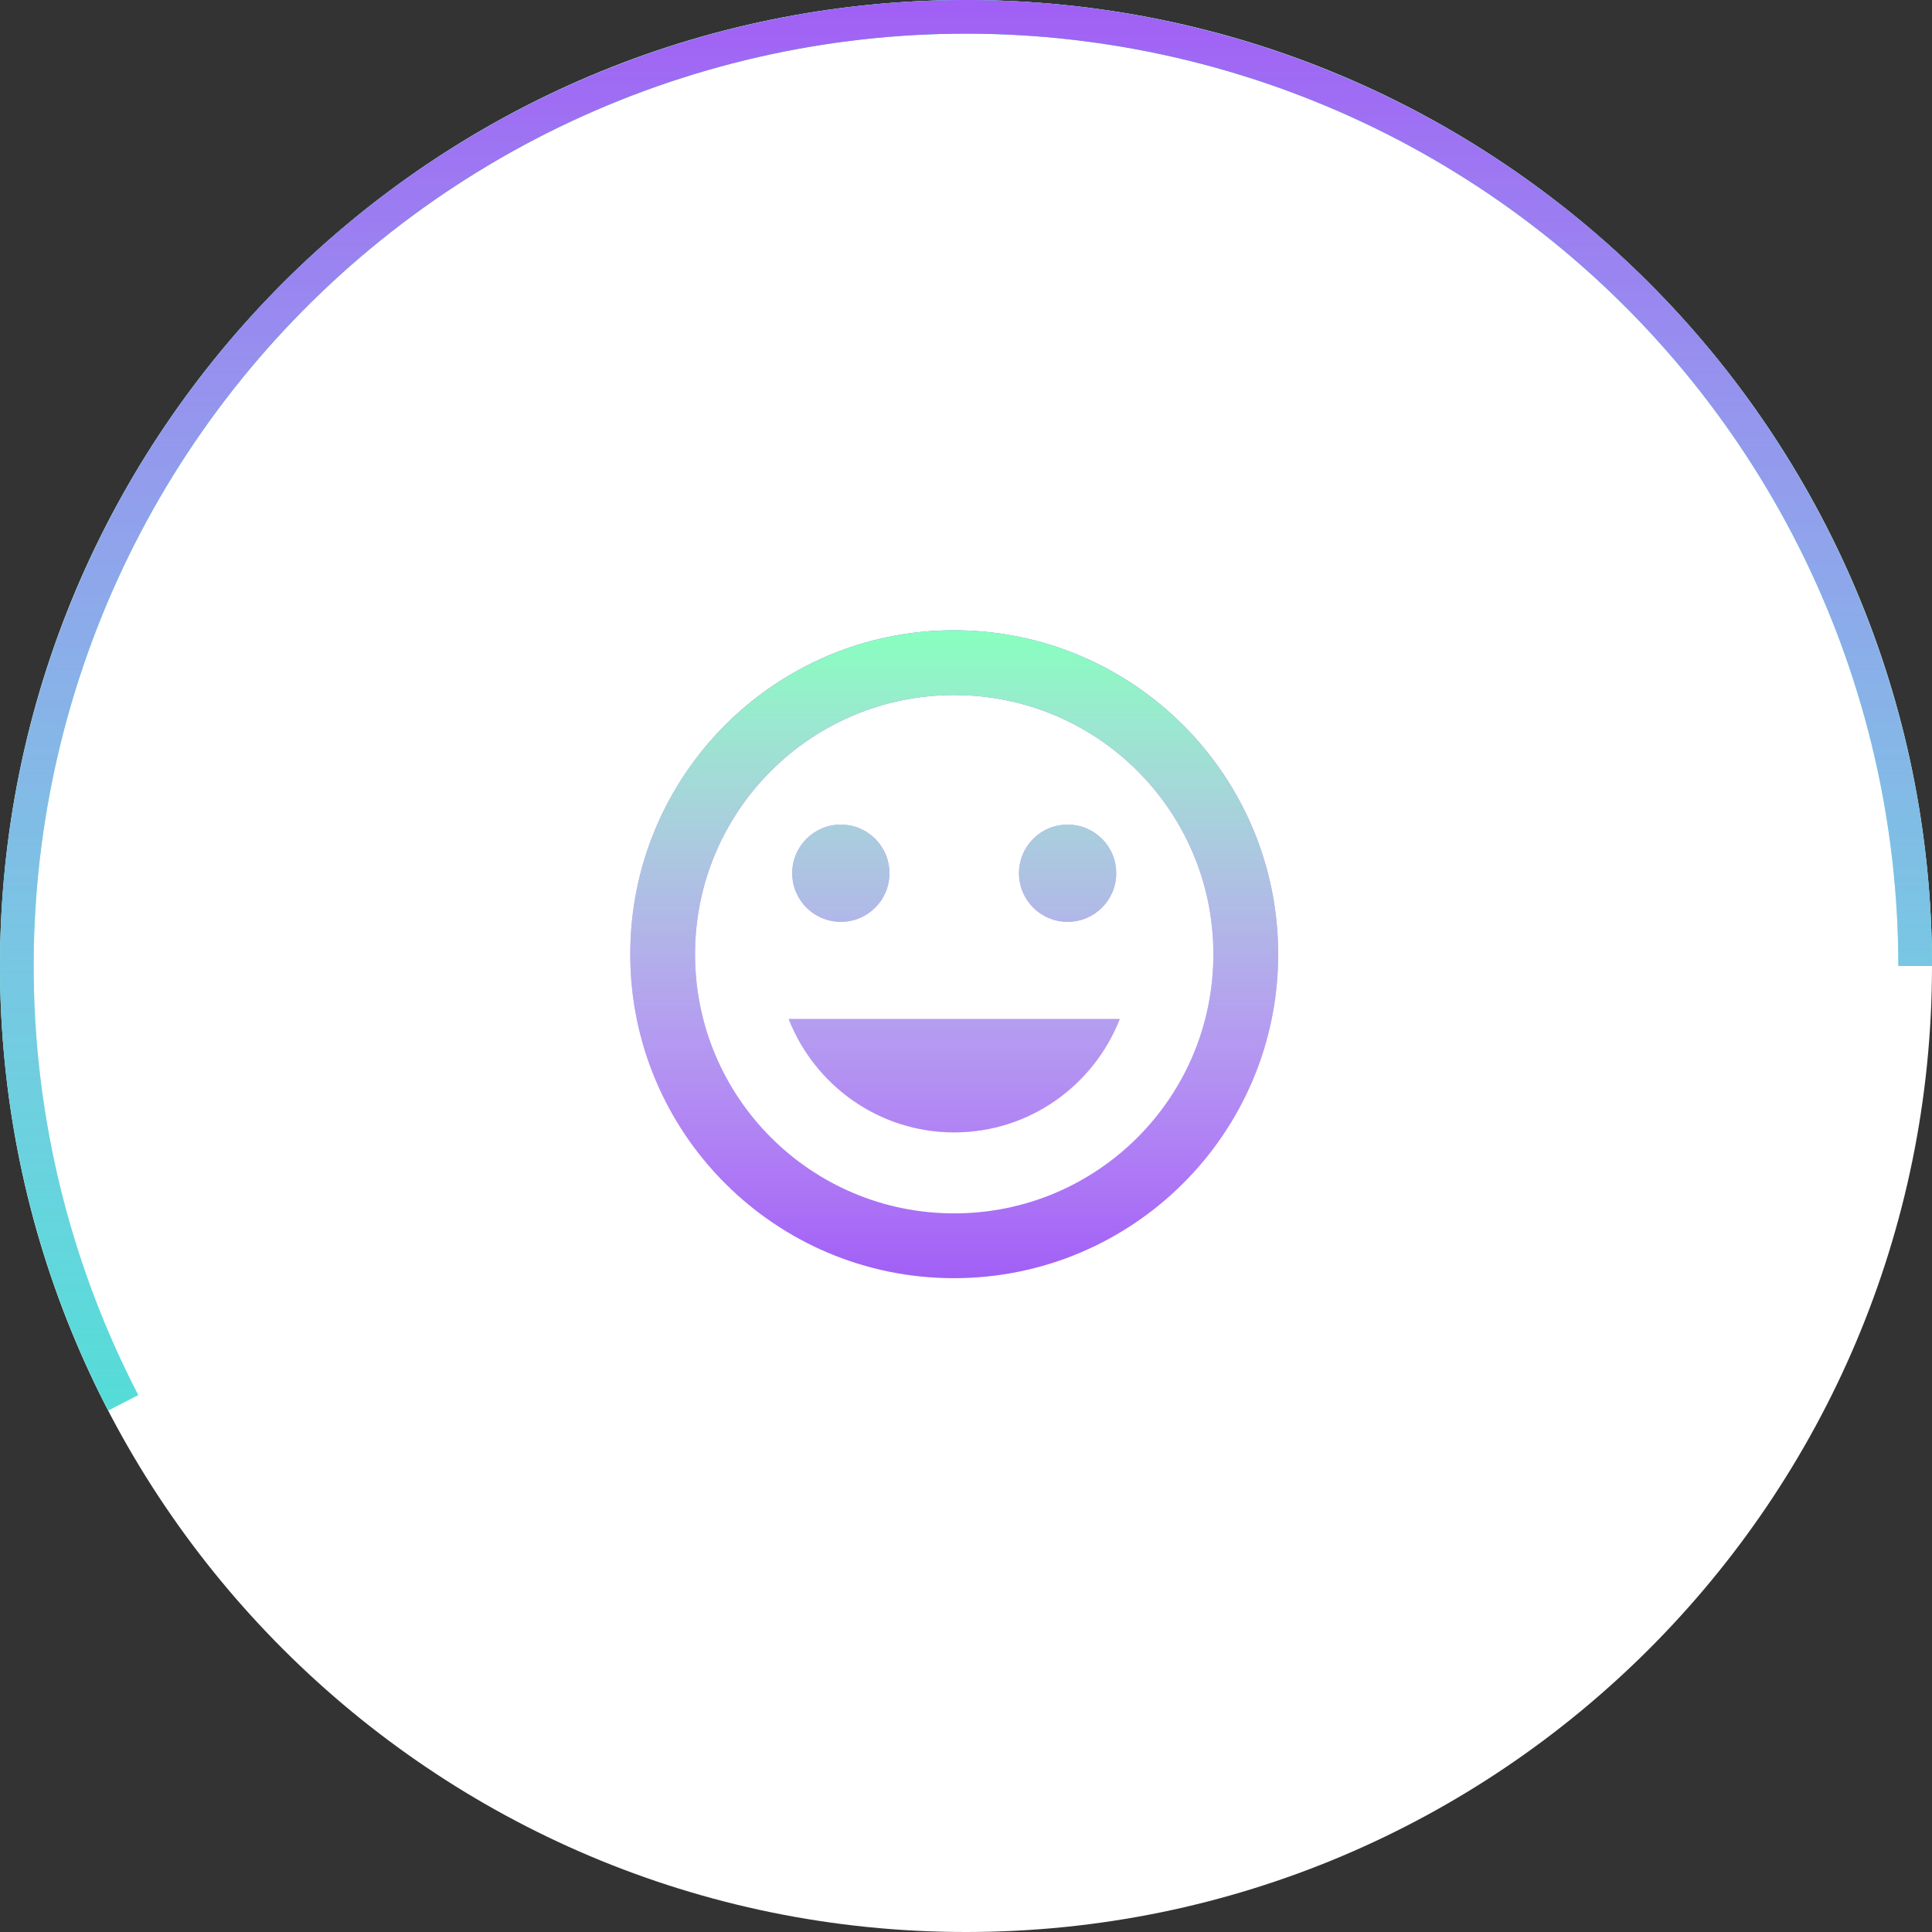
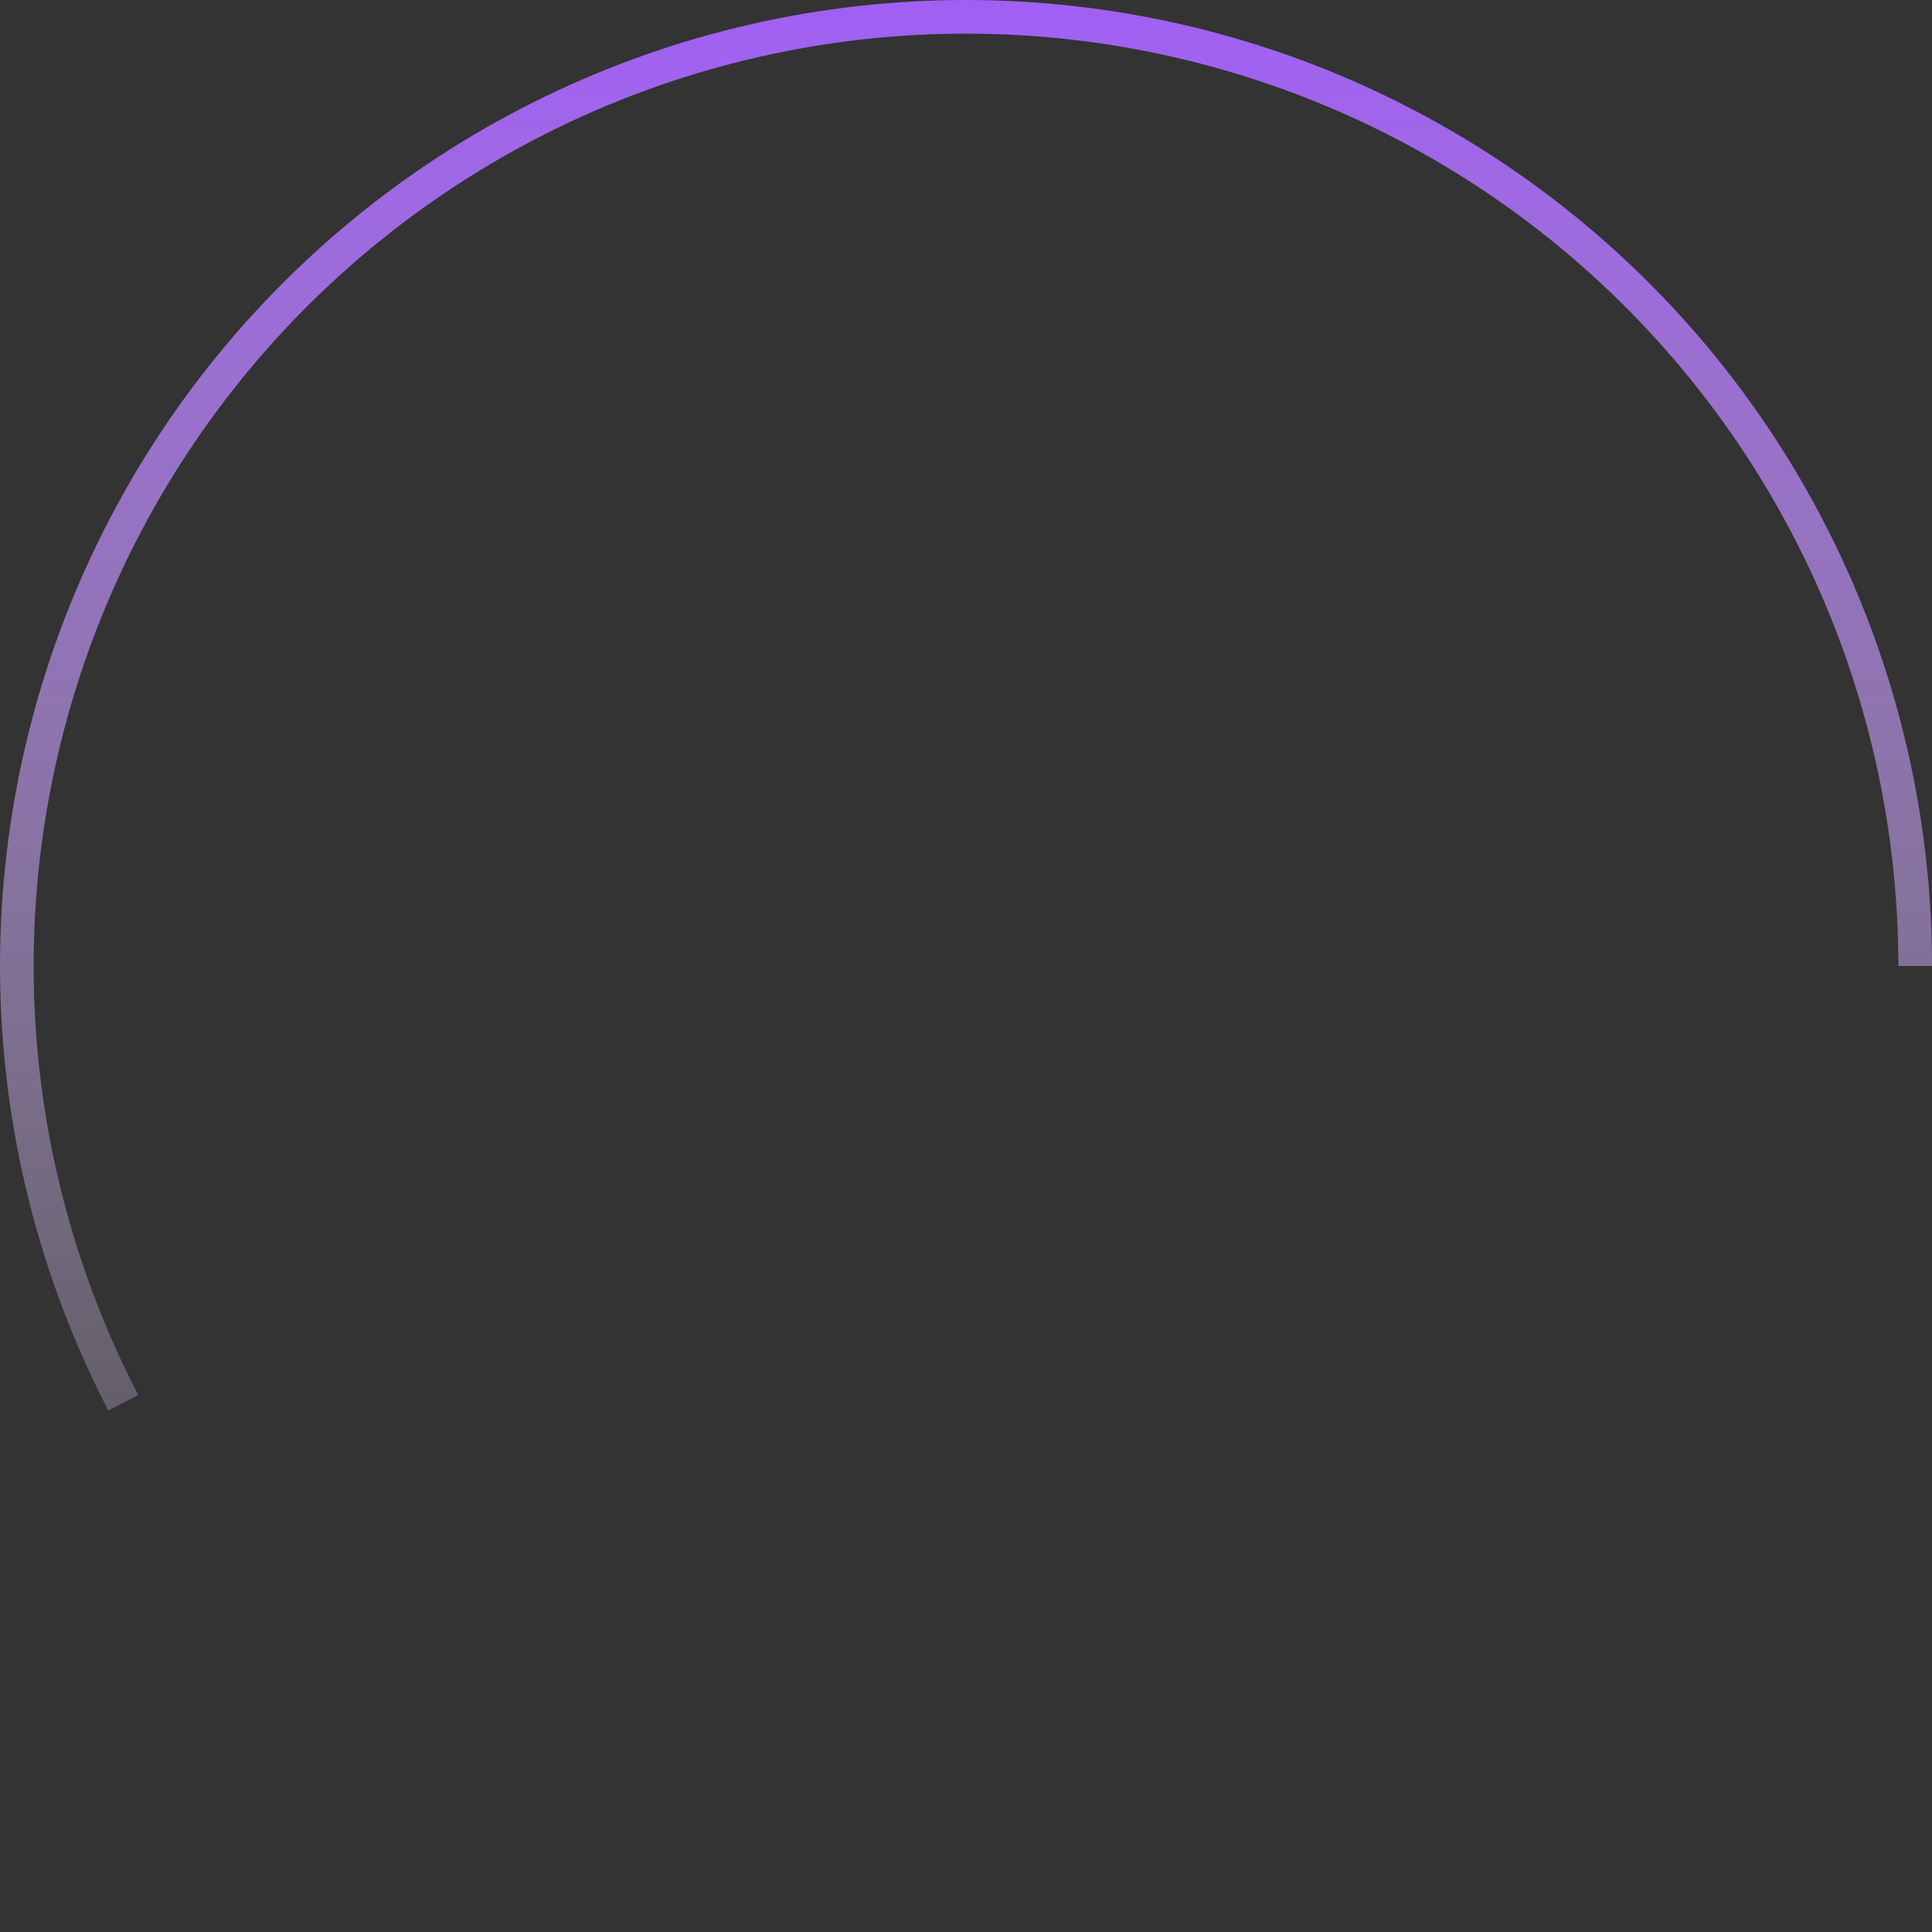
<svg xmlns="http://www.w3.org/2000/svg" width="82" height="82" viewBox="0 0 82 82" fill="none">
  <rect x="0" y="0" width="82" height="82" fill="#333333" stroke="none" />
-   <path d="M82 41C82 63.644 63.644 82 41 82C18.356 82 0 63.644 0 41C0 18.356 18.356 0 41 0C63.644 0 82 18.356 82 41Z" fill="white" />
-   <path fill-rule="evenodd" clip-rule="evenodd" d="M80.572 41C80.572 35.006 79.21 29.09 76.59 23.7C73.969 18.309 70.158 13.584 65.445 9.881C60.731 6.179 55.238 3.595 49.38 2.326C43.522 1.056 37.453 1.134 31.629 2.554C25.806 3.973 20.381 6.697 15.764 10.52C11.147 14.342 7.459 19.163 4.978 24.62C2.497 30.076 1.287 36.025 1.441 42.017C1.595 48.006 3.107 53.882 5.863 59.202C5.864 59.204 5.865 59.206 5.866 59.209L4.598 59.866C4.445 59.57 4.295 59.272 4.149 58.973C1.576 53.698 0.165 47.928 0.014 42.053C-0.146 35.845 1.107 29.682 3.678 24.029C6.248 18.375 10.069 13.38 14.853 9.419C19.637 5.459 25.257 2.637 31.291 1.166C37.324 -0.304 43.613 -0.385 49.683 0.93C55.752 2.245 61.443 4.922 66.327 8.758C71.211 12.594 75.159 17.49 77.874 23.075C80.443 28.361 81.845 34.133 81.988 40C81.996 40.333 82 40.666 82 41H80.572Z" fill="#1FDFCB" />
  <path fill-rule="evenodd" clip-rule="evenodd" d="M80.572 41C80.572 35.006 79.21 29.09 76.59 23.7C73.969 18.309 70.158 13.584 65.445 9.881C60.731 6.179 55.238 3.595 49.38 2.326C43.522 1.056 37.453 1.134 31.629 2.554C25.806 3.973 20.381 6.697 15.764 10.52C11.147 14.342 7.459 19.163 4.978 24.62C2.497 30.076 1.287 36.025 1.441 42.017C1.595 48.006 3.107 53.882 5.863 59.202C5.864 59.204 5.865 59.206 5.866 59.209L4.598 59.866C4.445 59.57 4.295 59.272 4.149 58.973C1.576 53.698 0.165 47.928 0.014 42.053C-0.146 35.845 1.107 29.682 3.678 24.029C6.248 18.375 10.069 13.38 14.853 9.419C19.637 5.459 25.257 2.637 31.291 1.166C37.324 -0.304 43.613 -0.385 49.683 0.93C55.752 2.245 61.443 4.922 66.327 8.758C71.211 12.594 75.159 17.49 77.874 23.075C80.443 28.361 81.845 34.133 81.988 40C81.996 40.333 82 40.666 82 41H80.572Z" fill="url(#paint0_linear)" />
-   <path fill-rule="evenodd" clip-rule="evenodd" d="M40.486 26.75C32.896 26.75 26.75 32.91 26.75 40.5C26.75 48.09 32.896 54.25 40.486 54.25C48.09 54.25 54.25 48.09 54.25 40.5C54.25 32.91 48.09 26.75 40.486 26.75ZM40.5 51.5C34.422 51.5 29.5 46.578 29.5 40.5C29.5 34.422 34.422 29.5 40.5 29.5C46.578 29.5 51.5 34.422 51.5 40.5C51.5 46.578 46.578 51.5 40.5 51.5ZM45.312 39.125C46.454 39.125 47.375 38.204 47.375 37.062C47.375 35.921 46.454 35 45.312 35C44.171 35 43.25 35.921 43.25 37.062C43.25 38.204 44.171 39.125 45.312 39.125ZM35.688 39.125C36.829 39.125 37.75 38.204 37.75 37.062C37.75 35.921 36.829 35 35.688 35C34.546 35 33.625 35.921 33.625 37.062C33.625 38.204 34.546 39.125 35.688 39.125ZM40.5 48.062C43.704 48.062 46.426 46.055 47.526 43.25H33.474C34.574 46.055 37.296 48.062 40.5 48.062Z" fill="#A15FF5" />
-   <path fill-rule="evenodd" clip-rule="evenodd" d="M40.486 26.75C32.896 26.75 26.75 32.91 26.75 40.5C26.75 48.09 32.896 54.25 40.486 54.25C48.09 54.25 54.25 48.09 54.25 40.5C54.25 32.91 48.09 26.75 40.486 26.75ZM40.5 51.5C34.422 51.5 29.5 46.578 29.5 40.5C29.5 34.422 34.422 29.5 40.5 29.5C46.578 29.5 51.5 34.422 51.5 40.5C51.5 46.578 46.578 51.5 40.5 51.5ZM45.312 39.125C46.454 39.125 47.375 38.204 47.375 37.062C47.375 35.921 46.454 35 45.312 35C44.171 35 43.25 35.921 43.25 37.062C43.25 38.204 44.171 39.125 45.312 39.125ZM35.688 39.125C36.829 39.125 37.75 38.204 37.75 37.062C37.75 35.921 36.829 35 35.688 35C34.546 35 33.625 35.921 33.625 37.062C33.625 38.204 34.546 39.125 35.688 39.125ZM40.5 48.062C43.704 48.062 46.426 46.055 47.526 43.25H33.474C34.574 46.055 37.296 48.062 40.5 48.062Z" fill="url(#paint1_linear)" />
  <defs>
    <linearGradient id="paint0_linear" x1="41" y1="1.27646e-07" x2="41" y2="82" gradientUnits="userSpaceOnUse">
      <stop stop-color="#A15FF5" />
      <stop offset="1" stop-color="white" stop-opacity="0" />
    </linearGradient>
    <linearGradient id="paint1_linear" x1="40.5" y1="26.75" x2="40.5" y2="54.25" gradientUnits="userSpaceOnUse">
      <stop stop-color="#88FFBF" />
      <stop offset="1" stop-color="white" stop-opacity="0" />
    </linearGradient>
  </defs>
</svg>